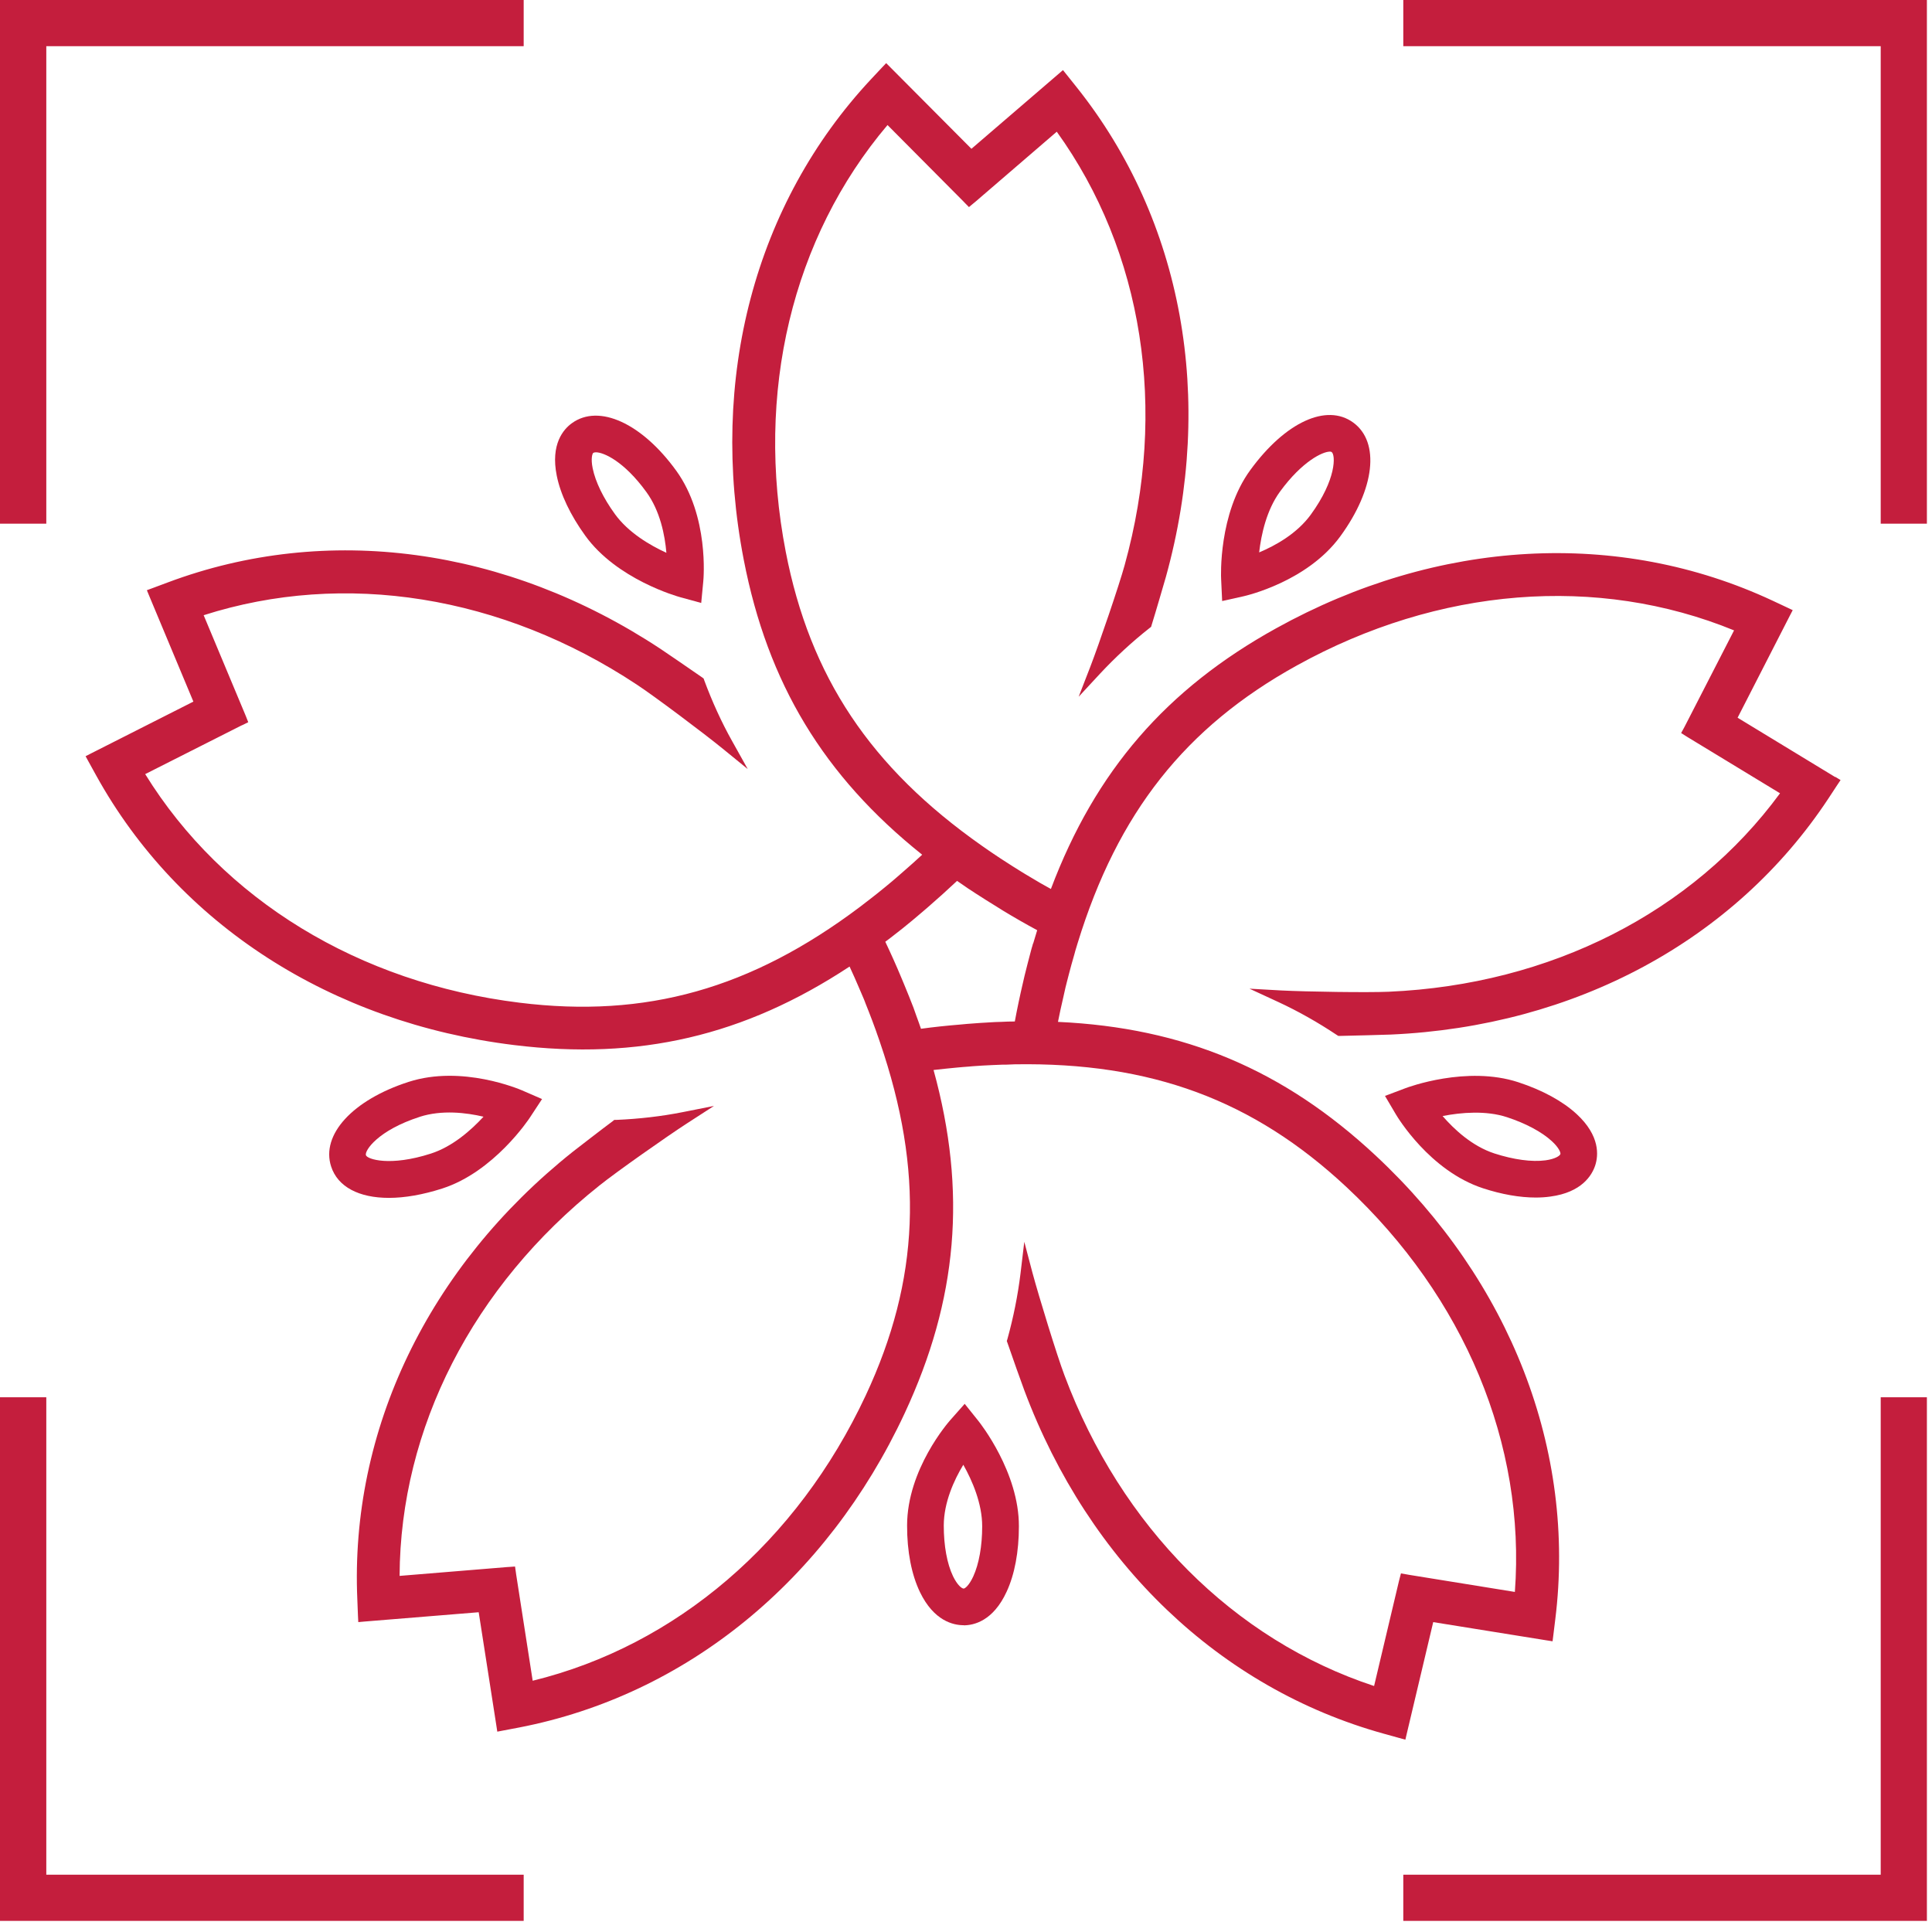
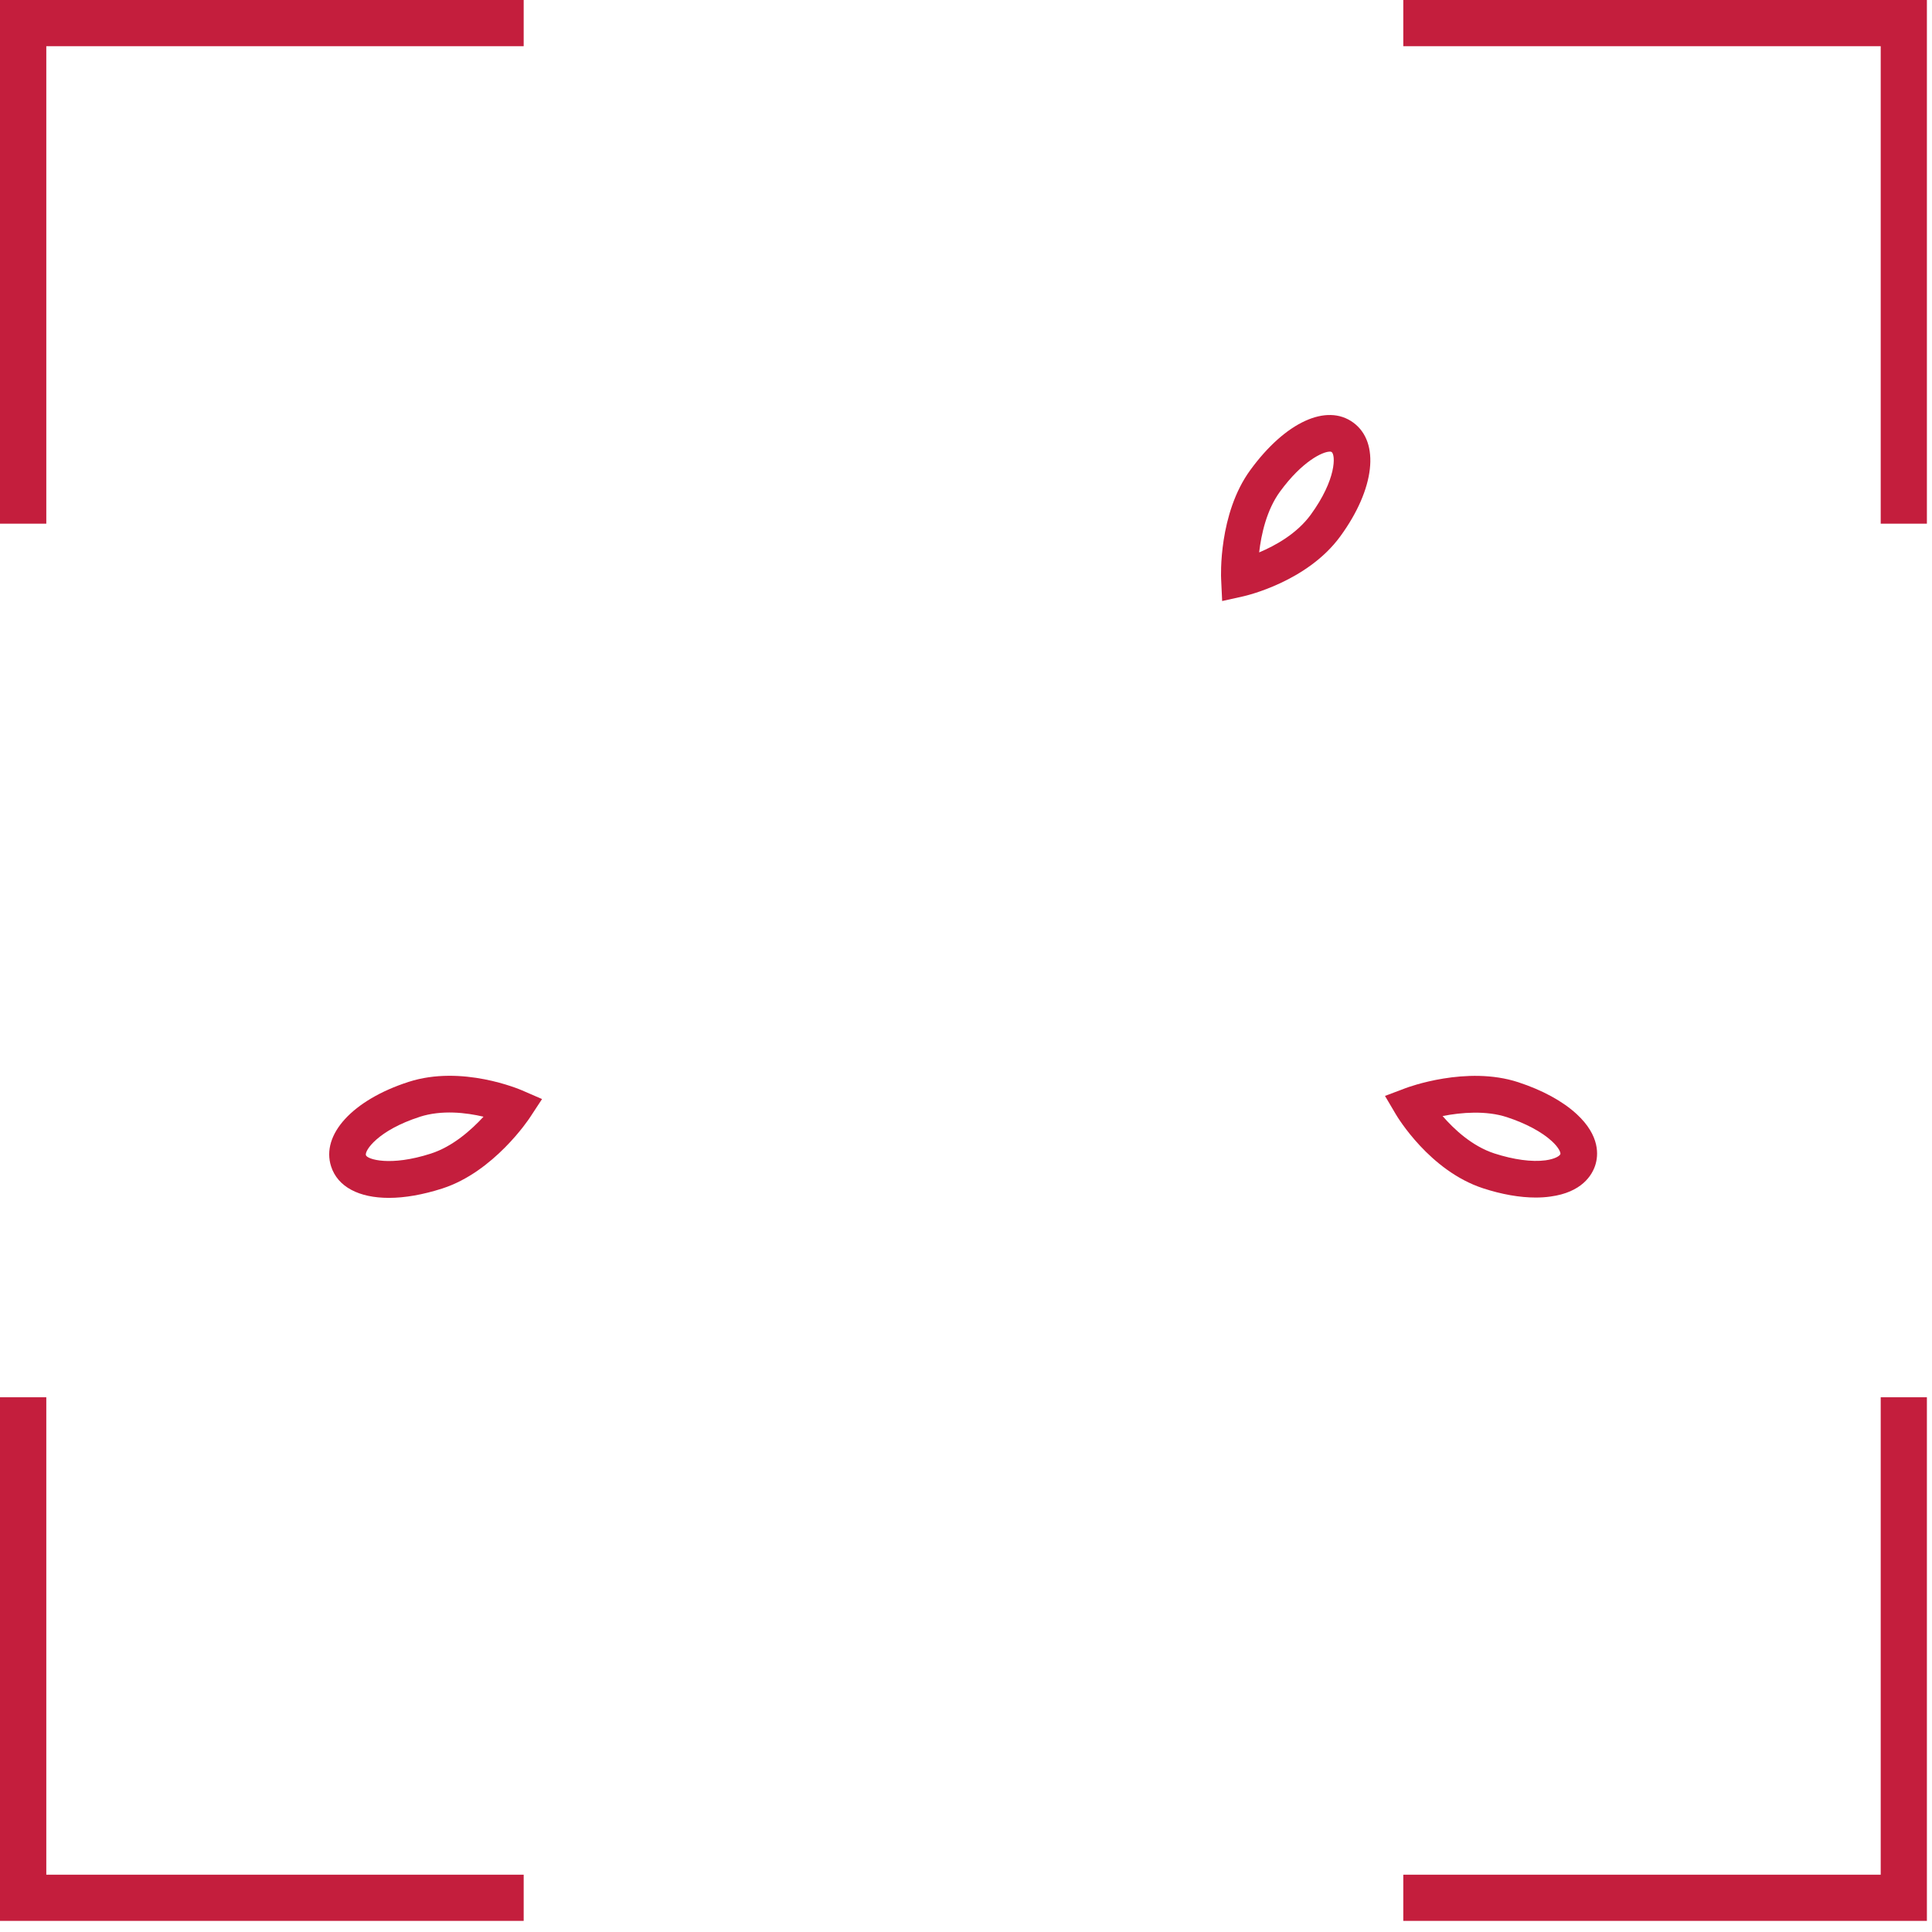
<svg xmlns="http://www.w3.org/2000/svg" width="53" height="53" viewBox="0 0 53 53" fill="none">
  <path d="M14.366 51.428V52.695H0V38.331H1.27V51.428H14.366Z" fill="#C41E3D" />
  <path d="M52.86 38.331V52.695H38.496V51.428H51.593V38.331H52.86Z" fill="#C41E3D" />
  <path d="M52.86 6.10352e-05V14.366H51.593V1.267H38.496V6.10352e-05H52.86Z" fill="#C41E3D" />
  <path d="M14.366 0V1.267H1.27V14.366H0V0H14.366Z" fill="#C41E3D" />
-   <path d="M50.349 21.32L47.667 19.689L49.099 16.892L49.179 16.738L49.023 16.664L48.629 16.479C44.404 14.505 39.44 14.78 35.008 17.236C32 18.901 30.053 21.141 28.829 24.387C28.631 24.279 28.44 24.169 28.26 24.059C28.167 24.006 28.077 23.949 27.987 23.894L27.925 23.855L27.879 23.826C27.811 23.784 27.742 23.742 27.677 23.698C27.527 23.604 27.377 23.505 27.199 23.384L27.122 23.331C27.058 23.287 26.997 23.243 26.935 23.201C23.879 21.053 22.22 18.565 21.555 15.136C20.71 10.775 21.729 6.522 24.347 3.43L26.429 5.525L26.471 5.569L26.581 5.681L26.7 5.582L26.748 5.543L28.99 3.613C31.358 6.903 32.038 11.226 30.852 15.504C30.702 16.052 30.152 17.663 29.908 18.296L29.591 19.113L30.187 18.47C30.594 18.035 31.047 17.614 31.538 17.227L31.578 17.196L31.593 17.145C31.699 16.807 31.936 15.992 31.985 15.821C33.338 10.936 32.445 6.045 29.54 2.398L29.27 2.06L29.16 1.923L29.03 2.035L26.649 4.082L24.433 1.855L24.31 1.732L24.191 1.857L23.894 2.174C20.71 5.582 19.438 10.388 20.404 15.361C21.06 18.739 22.591 21.284 25.298 23.447C25.133 23.599 24.97 23.747 24.807 23.887C24.726 23.96 24.646 24.028 24.567 24.096L24.512 24.143L24.471 24.178C24.409 24.231 24.347 24.281 24.288 24.33C24.151 24.442 24.011 24.556 23.841 24.686L23.766 24.743C23.707 24.79 23.645 24.838 23.586 24.882C20.6 27.127 17.72 27.936 14.254 27.507C9.845 26.964 6.113 24.682 3.983 21.236L6.617 19.905L6.672 19.881L6.81 19.812L6.753 19.667L6.729 19.608L5.587 16.877C9.448 15.643 13.768 16.331 17.469 18.78C17.946 19.093 19.304 20.112 19.832 20.543L20.512 21.097L20.085 20.332C19.793 19.812 19.537 19.249 19.319 18.662L19.302 18.613L19.26 18.582C18.97 18.38 18.27 17.9 18.12 17.801C13.891 15.007 8.964 14.342 4.599 15.979L4.192 16.131L4.029 16.191L4.095 16.351L5.305 19.247L2.502 20.666L2.348 20.745L2.431 20.897L2.64 21.276C4.898 25.357 9.077 28.053 14.104 28.669C17.52 29.089 20.413 28.422 23.306 26.515C23.401 26.719 23.491 26.922 23.573 27.116C23.617 27.215 23.656 27.311 23.698 27.408L23.725 27.476L23.744 27.527C23.775 27.602 23.804 27.674 23.832 27.749C23.896 27.912 23.96 28.081 24.033 28.284L24.063 28.372C24.088 28.445 24.116 28.517 24.138 28.587C25.351 32.124 25.23 35.109 23.751 38.276C21.87 42.3 18.547 45.145 14.613 46.107L14.159 43.187L14.151 43.128L14.129 42.974L13.975 42.985L13.911 42.989L10.962 43.231C10.98 39.18 12.971 35.283 16.446 32.52C16.89 32.163 18.279 31.184 18.851 30.814L19.586 30.339L18.727 30.509C18.144 30.625 17.53 30.695 16.903 30.722H16.851L16.811 30.755C16.525 30.966 15.856 31.485 15.713 31.596C11.748 34.753 9.594 39.235 9.803 43.891L9.82 44.325L9.829 44.499L10.003 44.483L13.132 44.228L13.616 47.333L13.642 47.504L13.814 47.471L14.241 47.39C18.82 46.503 22.673 43.363 24.816 38.773C26.27 35.655 26.53 32.696 25.61 29.353C25.835 29.327 26.053 29.305 26.264 29.285C26.372 29.274 26.477 29.267 26.581 29.259L26.655 29.252L26.708 29.248C26.79 29.243 26.867 29.237 26.946 29.232C27.12 29.221 27.302 29.215 27.516 29.206H27.61C27.688 29.201 27.762 29.199 27.839 29.197C31.576 29.138 34.379 30.176 36.934 32.561C40.179 35.591 41.858 39.631 41.557 43.671L38.643 43.2L38.584 43.189L38.432 43.163L38.392 43.315L38.377 43.374L37.695 46.252C33.846 44.983 30.755 41.885 29.201 37.728C28.999 37.196 28.499 35.569 28.323 34.914L28.099 34.066L27.995 34.938C27.923 35.53 27.802 36.135 27.635 36.738L27.619 36.788L27.637 36.837C27.751 37.173 28.035 37.97 28.099 38.139C29.877 42.886 33.472 46.318 37.968 47.562L38.386 47.678L38.553 47.724L38.593 47.553L39.317 44.499L42.419 44.998L42.591 45.025L42.613 44.851L42.666 44.419C43.238 39.792 41.442 35.156 37.737 31.699C35.219 29.351 32.486 28.192 29.023 28.033C29.067 27.811 29.113 27.597 29.162 27.39C29.184 27.285 29.208 27.181 29.232 27.078L29.25 27.008L29.263 26.955C29.283 26.878 29.303 26.801 29.322 26.726C29.366 26.557 29.413 26.383 29.474 26.176L29.498 26.086C29.52 26.011 29.542 25.941 29.564 25.868C30.662 22.297 32.515 19.949 35.574 18.257C39.46 16.105 43.823 15.759 47.57 17.293L46.221 19.92L46.193 19.973L46.118 20.109L46.25 20.193L46.303 20.226L48.831 21.762C46.433 25.029 42.533 27.012 38.097 27.206C37.53 27.232 35.829 27.206 35.149 27.171L34.276 27.122L35.07 27.489C35.611 27.74 36.15 28.044 36.669 28.39L36.714 28.418H36.766C37.123 28.412 37.968 28.387 38.148 28.381C43.211 28.156 47.588 25.797 50.158 21.905L50.395 21.544L50.492 21.399L50.343 21.309L50.349 21.32ZM28.339 25.881C28.328 25.927 28.315 25.969 28.301 26.013L28.277 26.103C28.22 26.319 28.161 26.543 28.106 26.77L28.062 26.961C27.978 27.318 27.903 27.677 27.839 28.022C27.712 28.022 27.586 28.026 27.459 28.033C27.412 28.033 27.366 28.035 27.32 28.037L27.225 28.042C27.003 28.055 26.77 28.068 26.537 28.088L26.343 28.106C25.976 28.136 25.613 28.174 25.265 28.222C25.225 28.103 25.181 27.985 25.137 27.864C25.122 27.82 25.106 27.778 25.091 27.734L25.06 27.646C24.979 27.439 24.895 27.223 24.803 27.005L24.728 26.825C24.587 26.486 24.438 26.154 24.286 25.835C24.387 25.76 24.488 25.683 24.587 25.604C24.625 25.575 24.66 25.547 24.697 25.518L24.772 25.459C24.944 25.32 25.124 25.172 25.302 25.018L25.45 24.891C25.729 24.649 25.998 24.407 26.255 24.165C26.358 24.237 26.462 24.31 26.567 24.38C26.607 24.405 26.645 24.431 26.684 24.455L26.763 24.508C26.948 24.627 27.144 24.752 27.346 24.875L27.512 24.979C27.826 25.17 28.143 25.351 28.453 25.518C28.416 25.639 28.378 25.762 28.343 25.883L28.339 25.881Z" fill="#C41E3D" />
-   <path d="M26.436 44.584H26.433C26.149 44.584 25.619 44.465 25.238 43.678C25.005 43.194 24.882 42.56 24.884 41.847C24.886 40.307 26.02 39.013 26.068 38.958L26.464 38.511L26.838 38.978C26.884 39.035 27.956 40.388 27.951 41.871C27.951 42.569 27.835 43.189 27.615 43.664C27.247 44.465 26.719 44.587 26.436 44.587V44.584ZM26.427 40.181C26.174 40.599 25.892 41.211 25.89 41.849C25.89 42.404 25.98 42.899 26.145 43.242C26.264 43.486 26.385 43.579 26.436 43.579C26.471 43.579 26.585 43.495 26.7 43.244C26.856 42.903 26.944 42.415 26.944 41.869C26.944 41.244 26.671 40.617 26.427 40.184V40.181Z" fill="#C41E3D" />
  <path d="M10.668 32.861C9.851 32.861 9.264 32.561 9.083 31.998C8.802 31.127 9.675 30.174 11.209 29.679C12.674 29.206 14.256 29.884 14.322 29.912L14.87 30.15L14.542 30.649C14.503 30.711 13.546 32.148 12.135 32.603C11.6 32.775 11.103 32.861 10.67 32.861H10.668ZM11.515 30.638C10.366 31.008 9.999 31.565 10.038 31.69C10.073 31.802 10.7 32.007 11.82 31.646C12.415 31.455 12.927 31.001 13.264 30.634C12.787 30.522 12.12 30.442 11.512 30.638H11.515Z" fill="#C41E3D" />
-   <path d="M19.234 16.54L18.657 16.382C18.587 16.362 16.923 15.898 16.056 14.696C15.647 14.131 15.376 13.561 15.273 13.048C15.099 12.184 15.458 11.774 15.689 11.609C16.43 11.072 17.608 11.609 18.552 12.914C19.454 14.162 19.3 15.876 19.293 15.948L19.236 16.543L19.234 16.54ZM16.347 12.408C16.314 12.408 16.292 12.415 16.276 12.423C16.248 12.443 16.204 12.58 16.259 12.848C16.334 13.216 16.549 13.662 16.87 14.104C17.238 14.611 17.825 14.956 18.281 15.165C18.239 14.677 18.109 14.019 17.735 13.502C17.121 12.652 16.558 12.408 16.349 12.408H16.347Z" fill="#C41E3D" />
  <path d="M33.527 16.485L33.499 15.889C33.494 15.816 33.424 14.091 34.3 12.894C35.257 11.581 36.392 11.057 37.123 11.592C37.862 12.131 37.717 13.416 36.766 14.716C35.858 15.959 34.181 16.342 34.111 16.358L33.527 16.488V16.485ZM36.476 12.39C36.289 12.39 35.728 12.646 35.114 13.486C34.746 13.99 34.599 14.659 34.542 15.154C34.993 14.965 35.58 14.637 35.957 14.12C36.667 13.145 36.639 12.478 36.531 12.401C36.52 12.393 36.502 12.388 36.478 12.388L36.476 12.39Z" fill="#C41E3D" />
  <path d="M42.131 32.852C41.691 32.852 41.198 32.766 40.681 32.597C39.218 32.117 38.335 30.64 38.298 30.579L37.994 30.064L38.553 29.853C38.621 29.826 40.239 29.226 41.649 29.688C42.311 29.905 42.866 30.207 43.251 30.561C43.9 31.16 43.849 31.701 43.761 31.97C43.673 32.238 43.396 32.709 42.531 32.825C42.404 32.843 42.27 32.852 42.129 32.852H42.131ZM40.995 31.642C41.524 31.813 42.021 31.881 42.397 31.831C42.666 31.794 42.791 31.706 42.806 31.659C42.817 31.626 42.773 31.49 42.571 31.305C42.296 31.052 41.858 30.817 41.339 30.647C40.769 30.46 40.089 30.515 39.574 30.616C39.895 30.986 40.388 31.444 40.995 31.642Z" fill="#C41E3D" />
</svg>